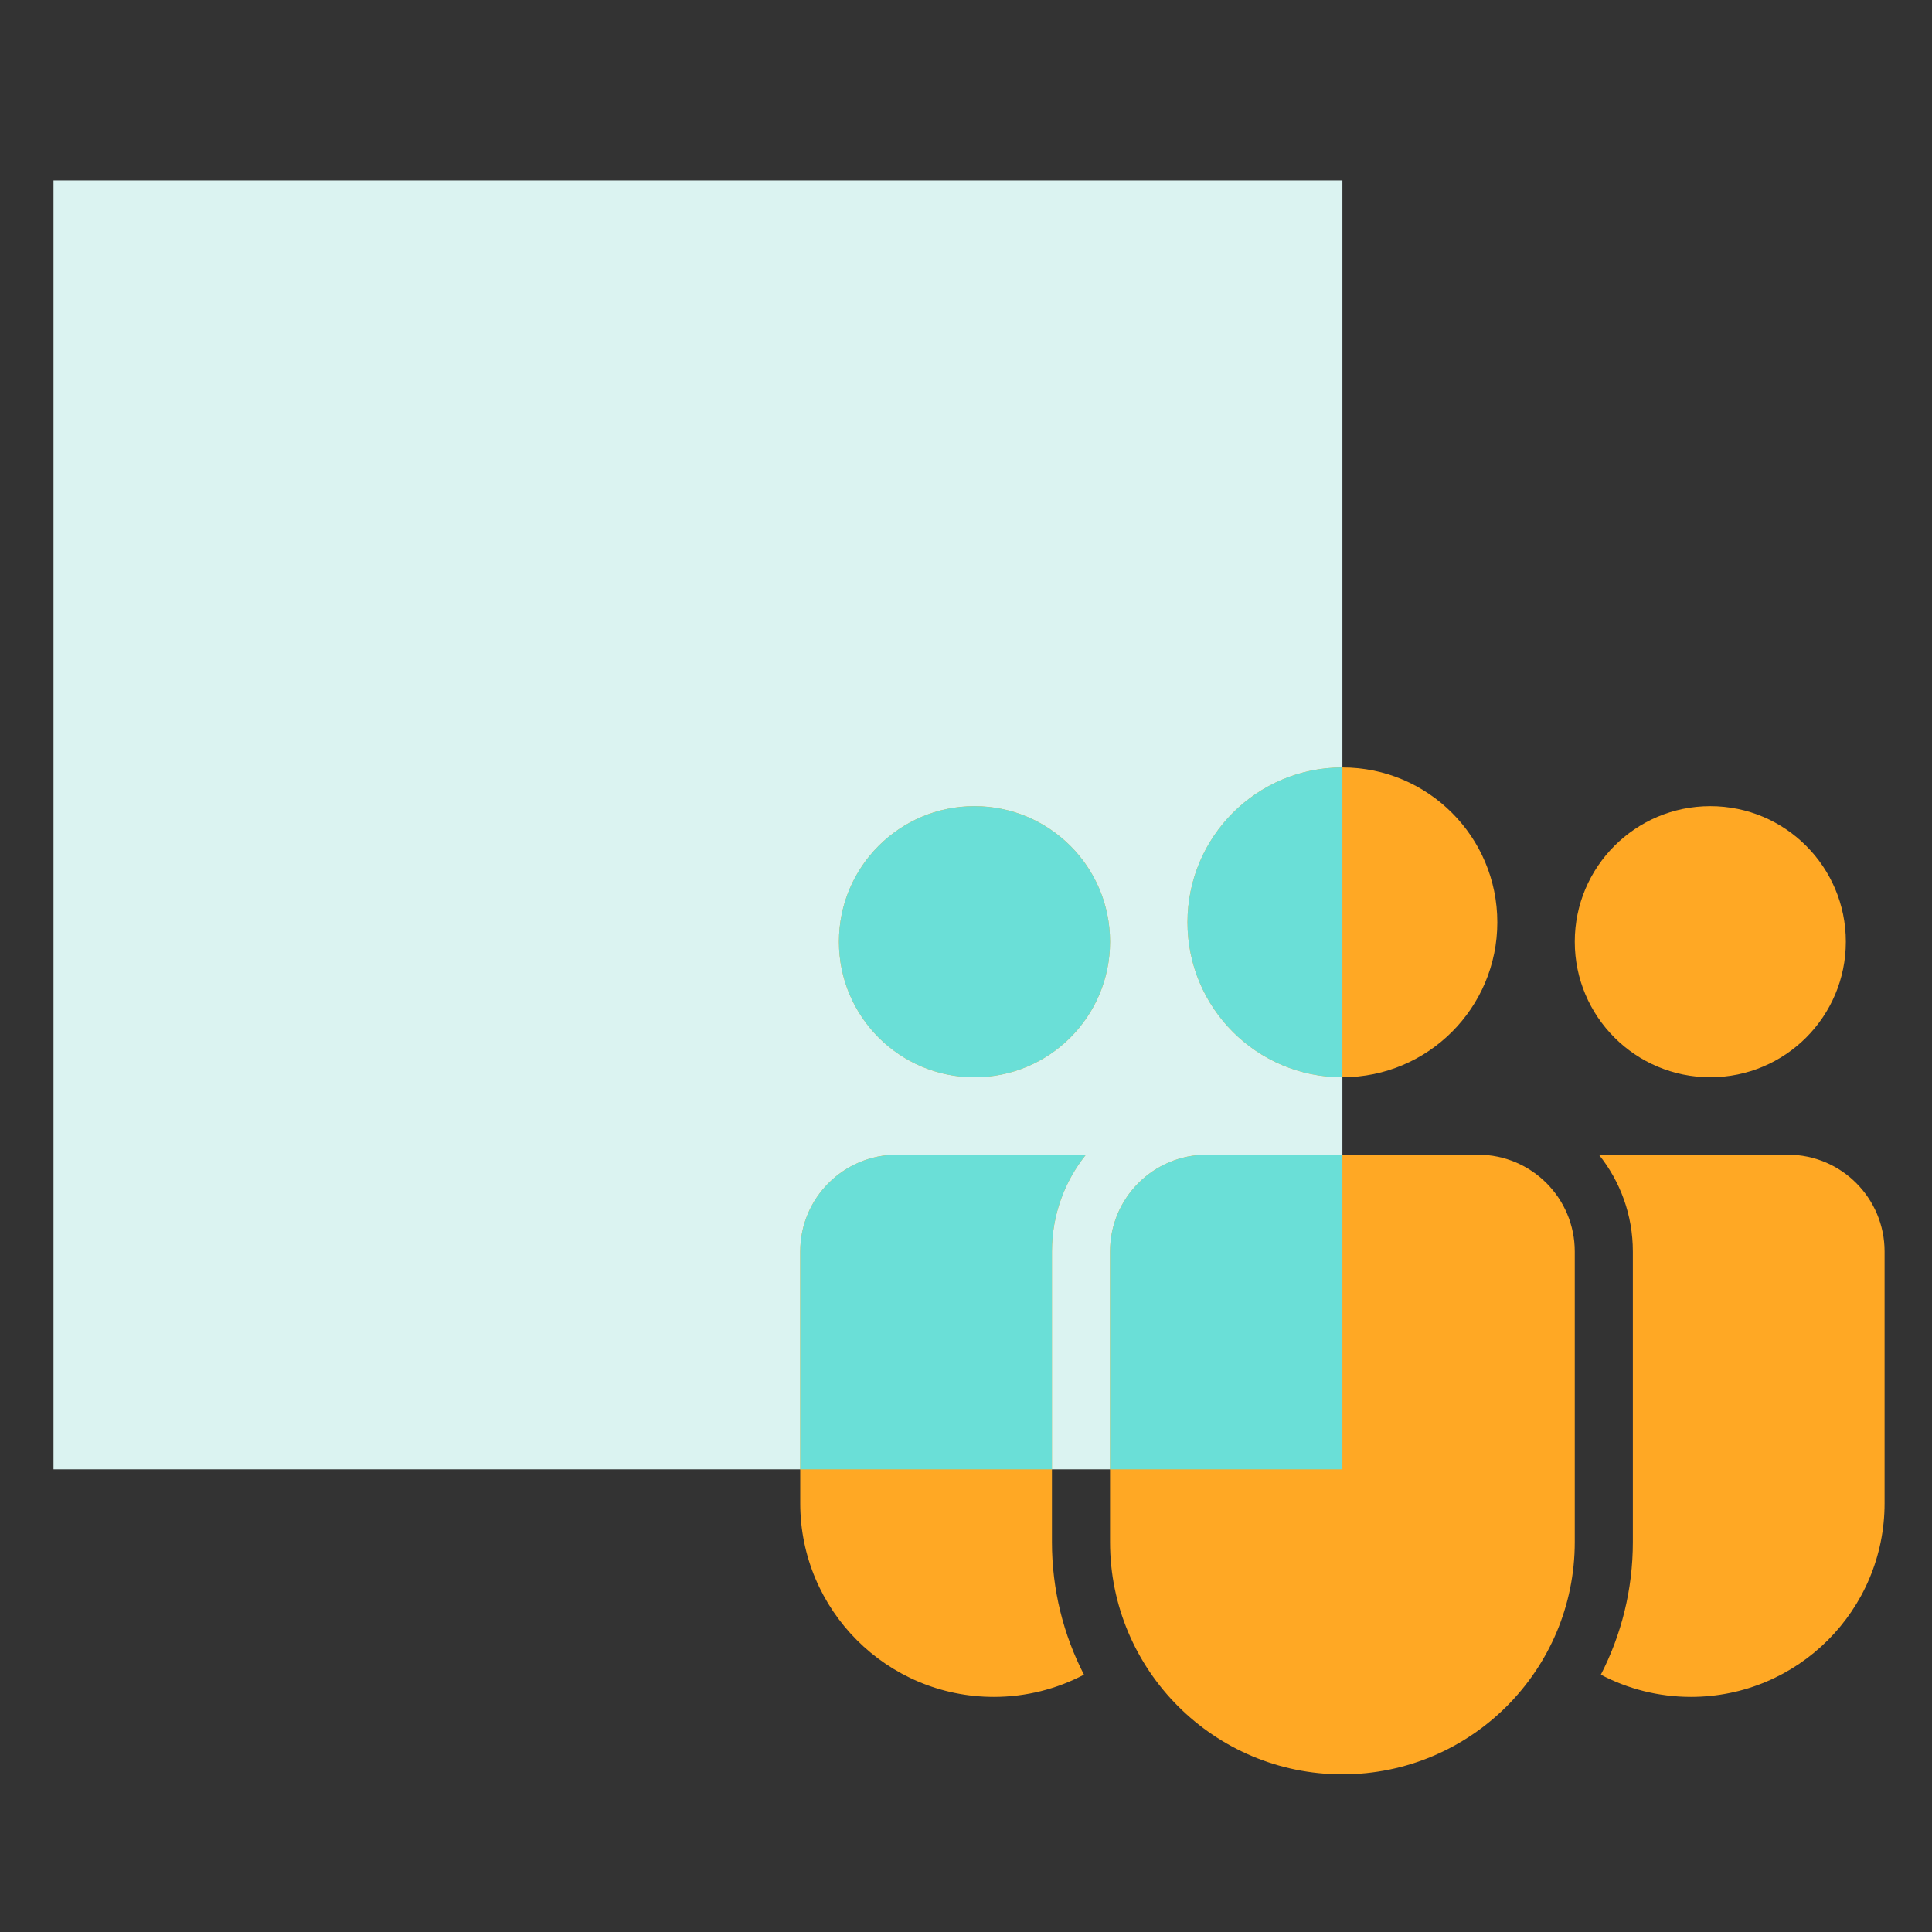
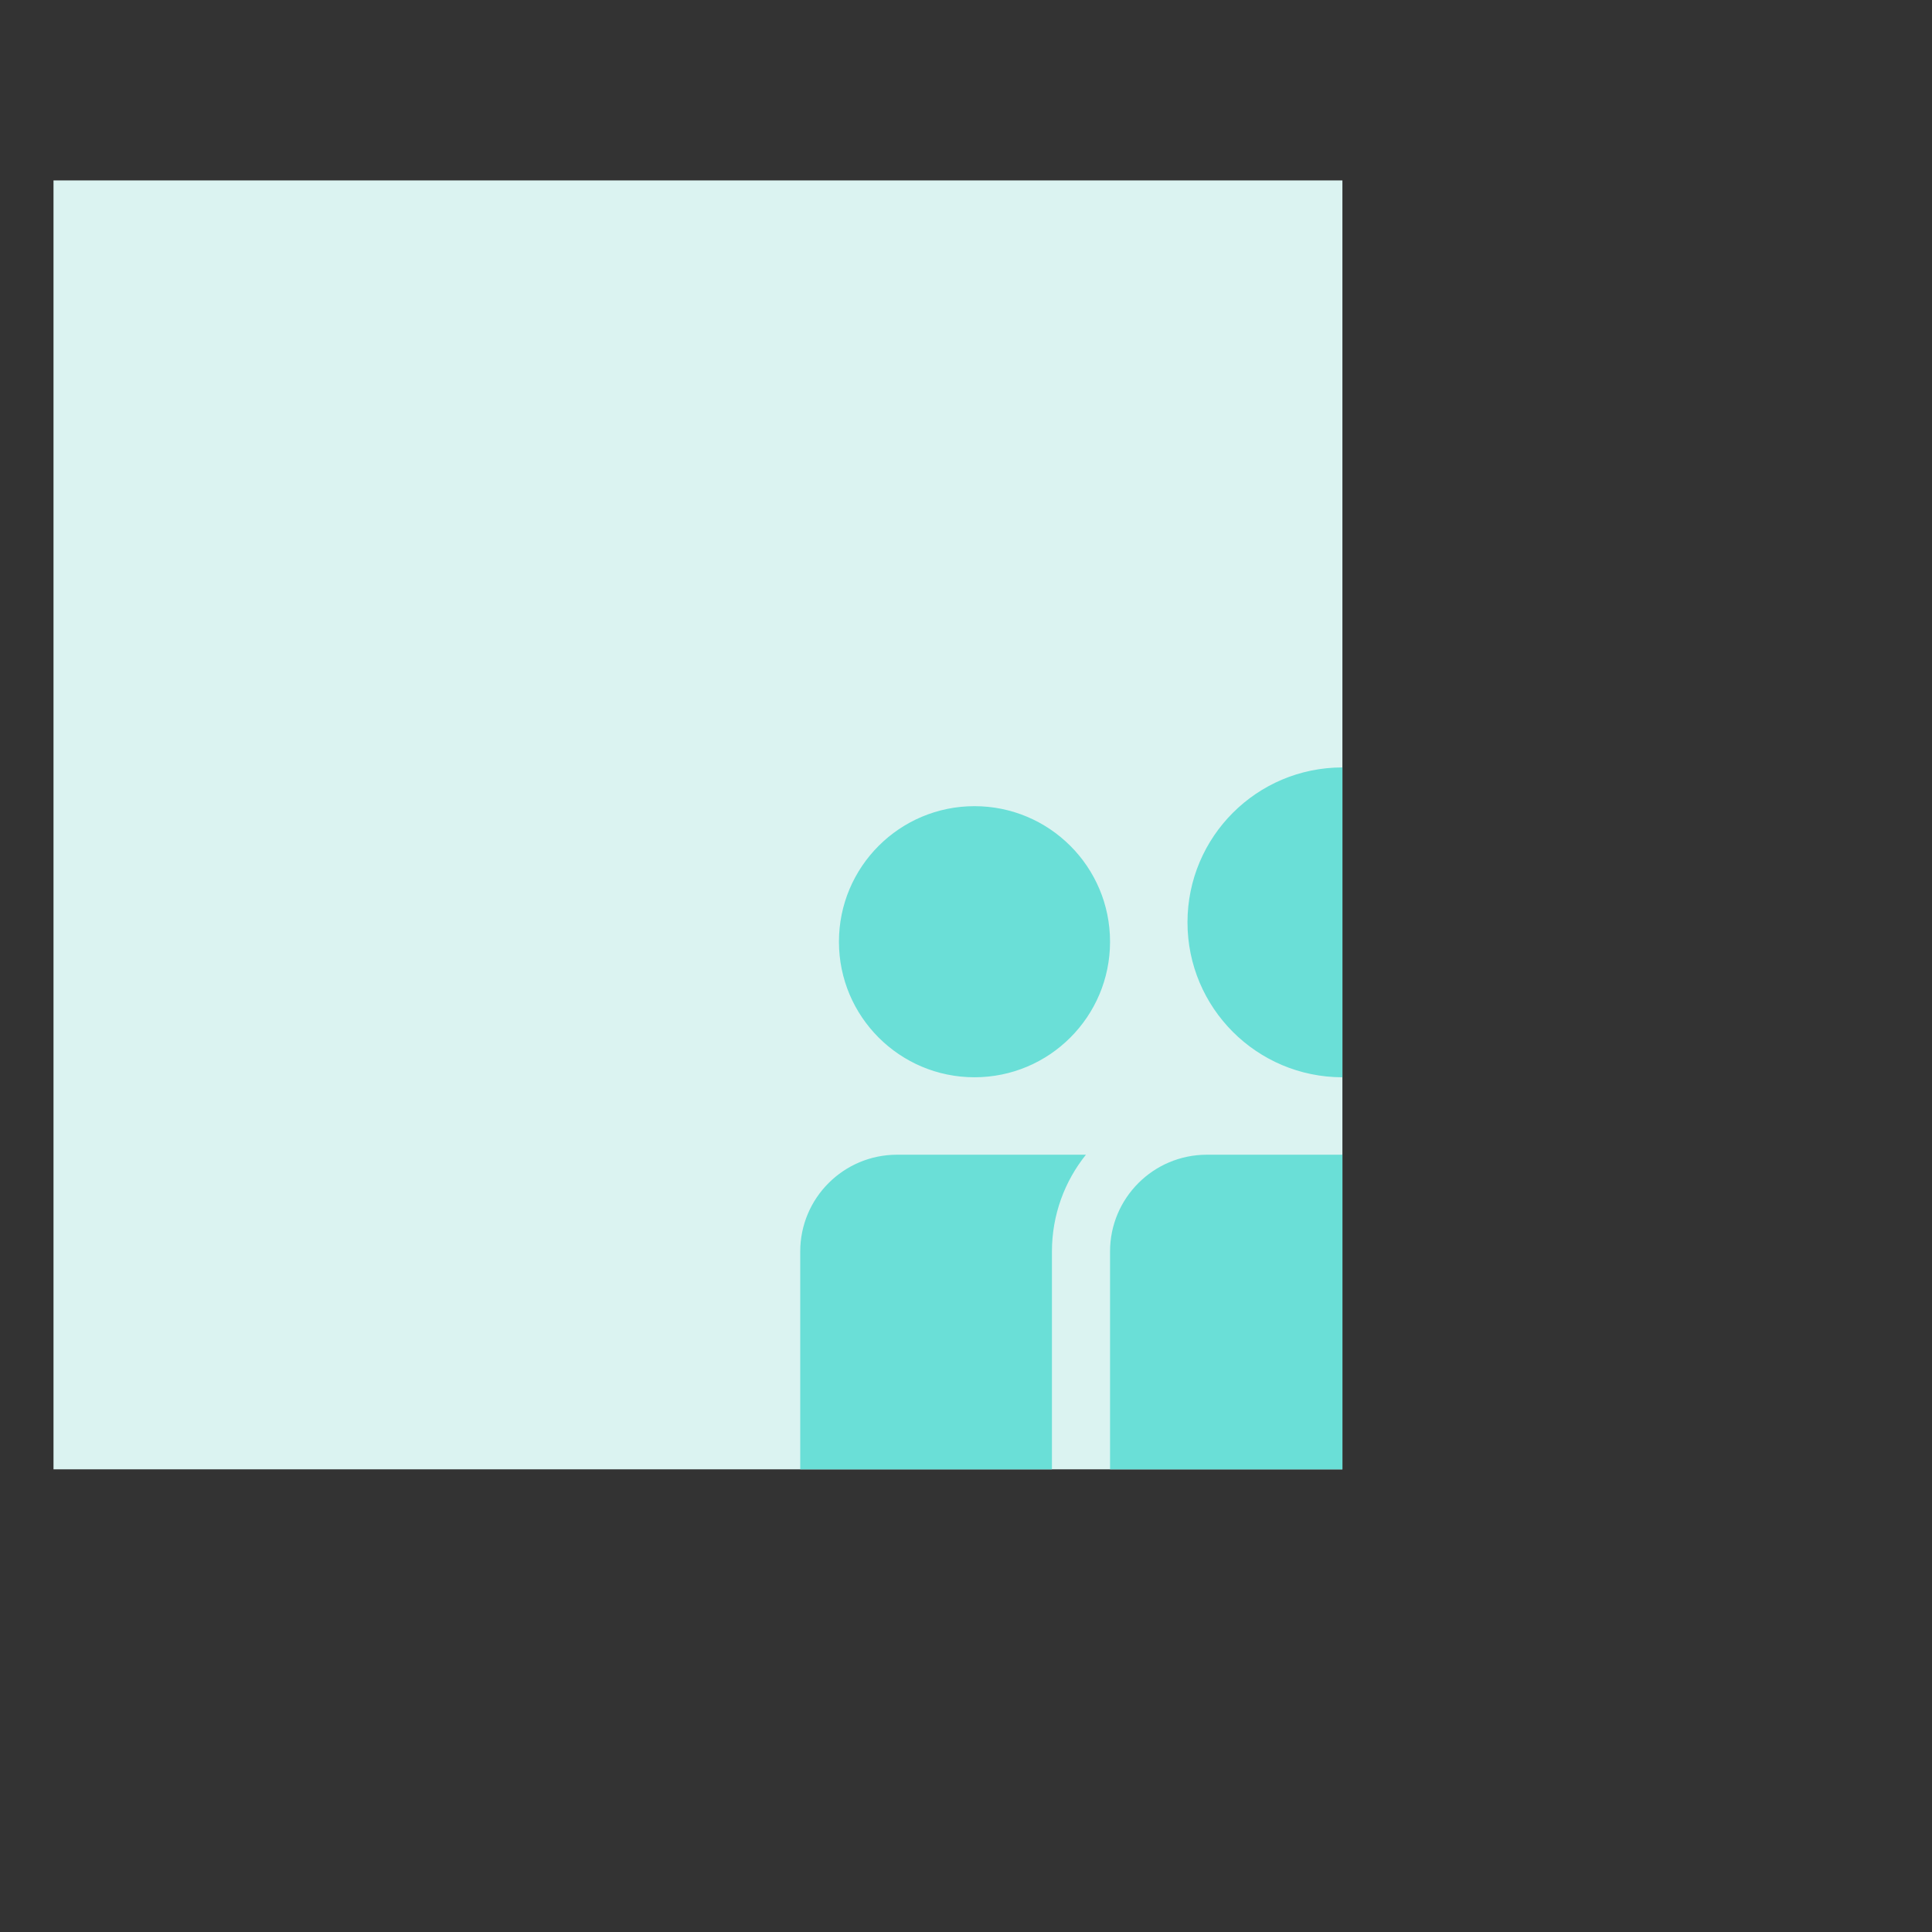
<svg xmlns="http://www.w3.org/2000/svg" width="81" height="81" viewBox="0 0 81 81" fill="none">
  <rect x="0" y="0" width="81" height="81" fill="#333333" stroke="none" />
  <rect x="2.243" y="7.564" width="54.038" height="54.038" fill="#DBF3F1" />
-   <path d="M56.281 45.164C59.868 45.164 62.776 42.256 62.776 38.669C62.776 35.083 59.868 32.175 56.281 32.175C52.694 32.175 49.786 35.083 49.786 38.669C49.786 42.256 52.694 45.164 56.281 45.164ZM46.539 39.481C46.539 42.62 43.995 45.164 40.856 45.164C37.718 45.164 35.173 42.62 35.173 39.481C35.173 36.343 37.718 33.798 40.856 33.798C43.995 33.798 46.539 36.343 46.539 39.481ZM77.388 39.481C77.388 42.62 74.844 45.164 71.706 45.164C68.567 45.164 66.023 42.62 66.023 39.481C66.023 36.343 68.567 33.798 71.706 33.798C74.844 33.798 77.388 36.343 77.388 39.481ZM45.528 48.411C44.637 49.523 44.103 50.935 44.103 52.471V64.648C44.103 66.653 44.588 68.544 45.446 70.212C44.318 70.806 43.032 71.143 41.668 71.143C37.184 71.143 33.55 67.508 33.55 63.024V52.471C33.55 50.229 35.367 48.411 37.609 48.411H45.528ZM67.116 70.212C67.974 68.544 68.458 66.653 68.458 64.648V52.471C68.458 50.935 67.925 49.523 67.034 48.411H74.953C77.195 48.411 79.012 50.229 79.012 52.471V63.024C79.012 67.508 75.377 71.143 70.894 71.143C69.53 71.143 68.244 70.806 67.116 70.212ZM50.598 48.411C48.356 48.411 46.539 50.229 46.539 52.471V64.648C46.539 70.028 50.901 74.39 56.281 74.39C61.661 74.39 66.023 70.028 66.023 64.648V52.471C66.023 50.229 64.206 48.411 61.964 48.411H50.598Z" fill="#FFA824" />
  <path fill-rule="evenodd" clip-rule="evenodd" d="M44.103 61.603H33.55V52.471C33.55 50.229 35.367 48.412 37.609 48.412H45.528C44.637 49.524 44.103 50.935 44.103 52.471V61.603ZM56.281 48.412V61.603H46.539V52.471C46.539 50.229 48.356 48.412 50.598 48.412H56.281ZM56.281 32.175V45.165C52.694 45.164 49.786 42.257 49.786 38.67C49.786 35.083 52.694 32.175 56.281 32.175ZM40.856 45.165C43.995 45.165 46.539 42.62 46.539 39.482C46.539 36.343 43.995 33.799 40.856 33.799C37.718 33.799 35.173 36.343 35.173 39.482C35.173 42.62 37.718 45.165 40.856 45.165Z" fill="#6ADFD7" />
</svg>